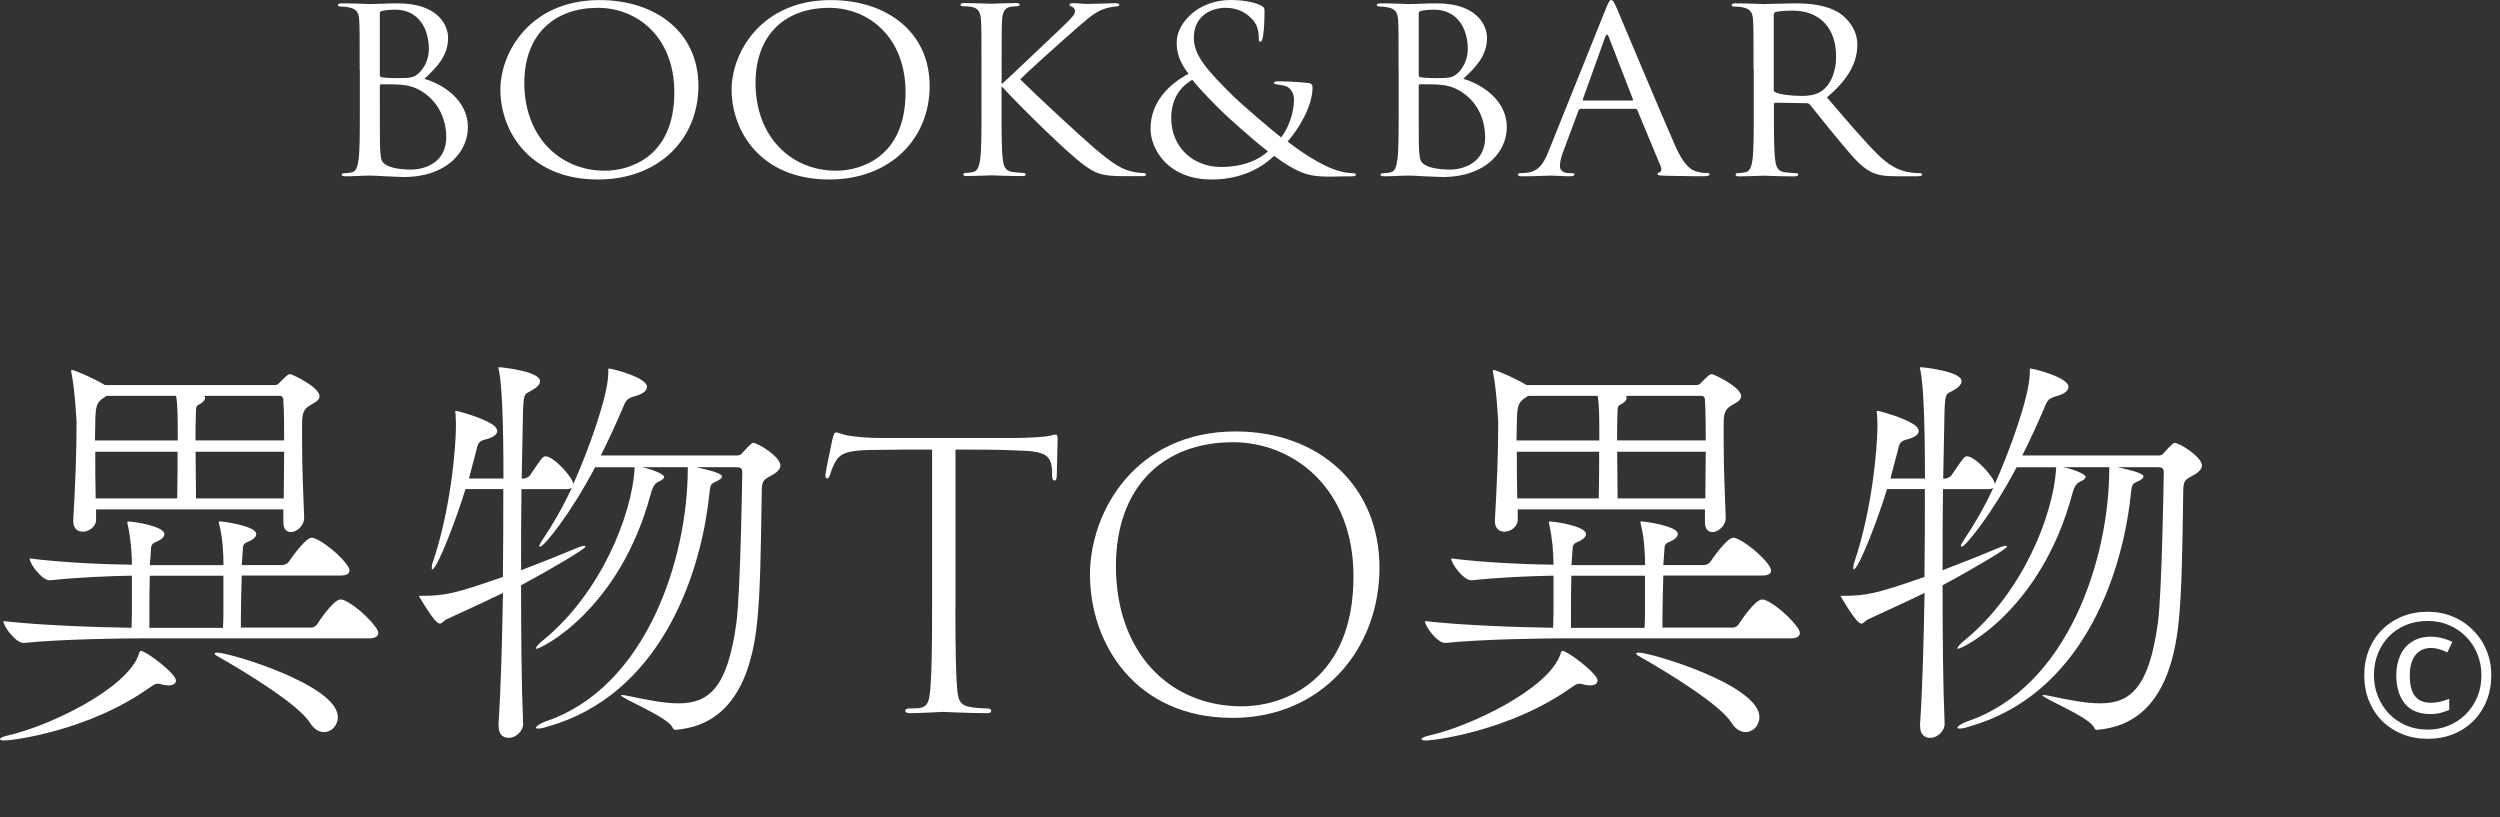
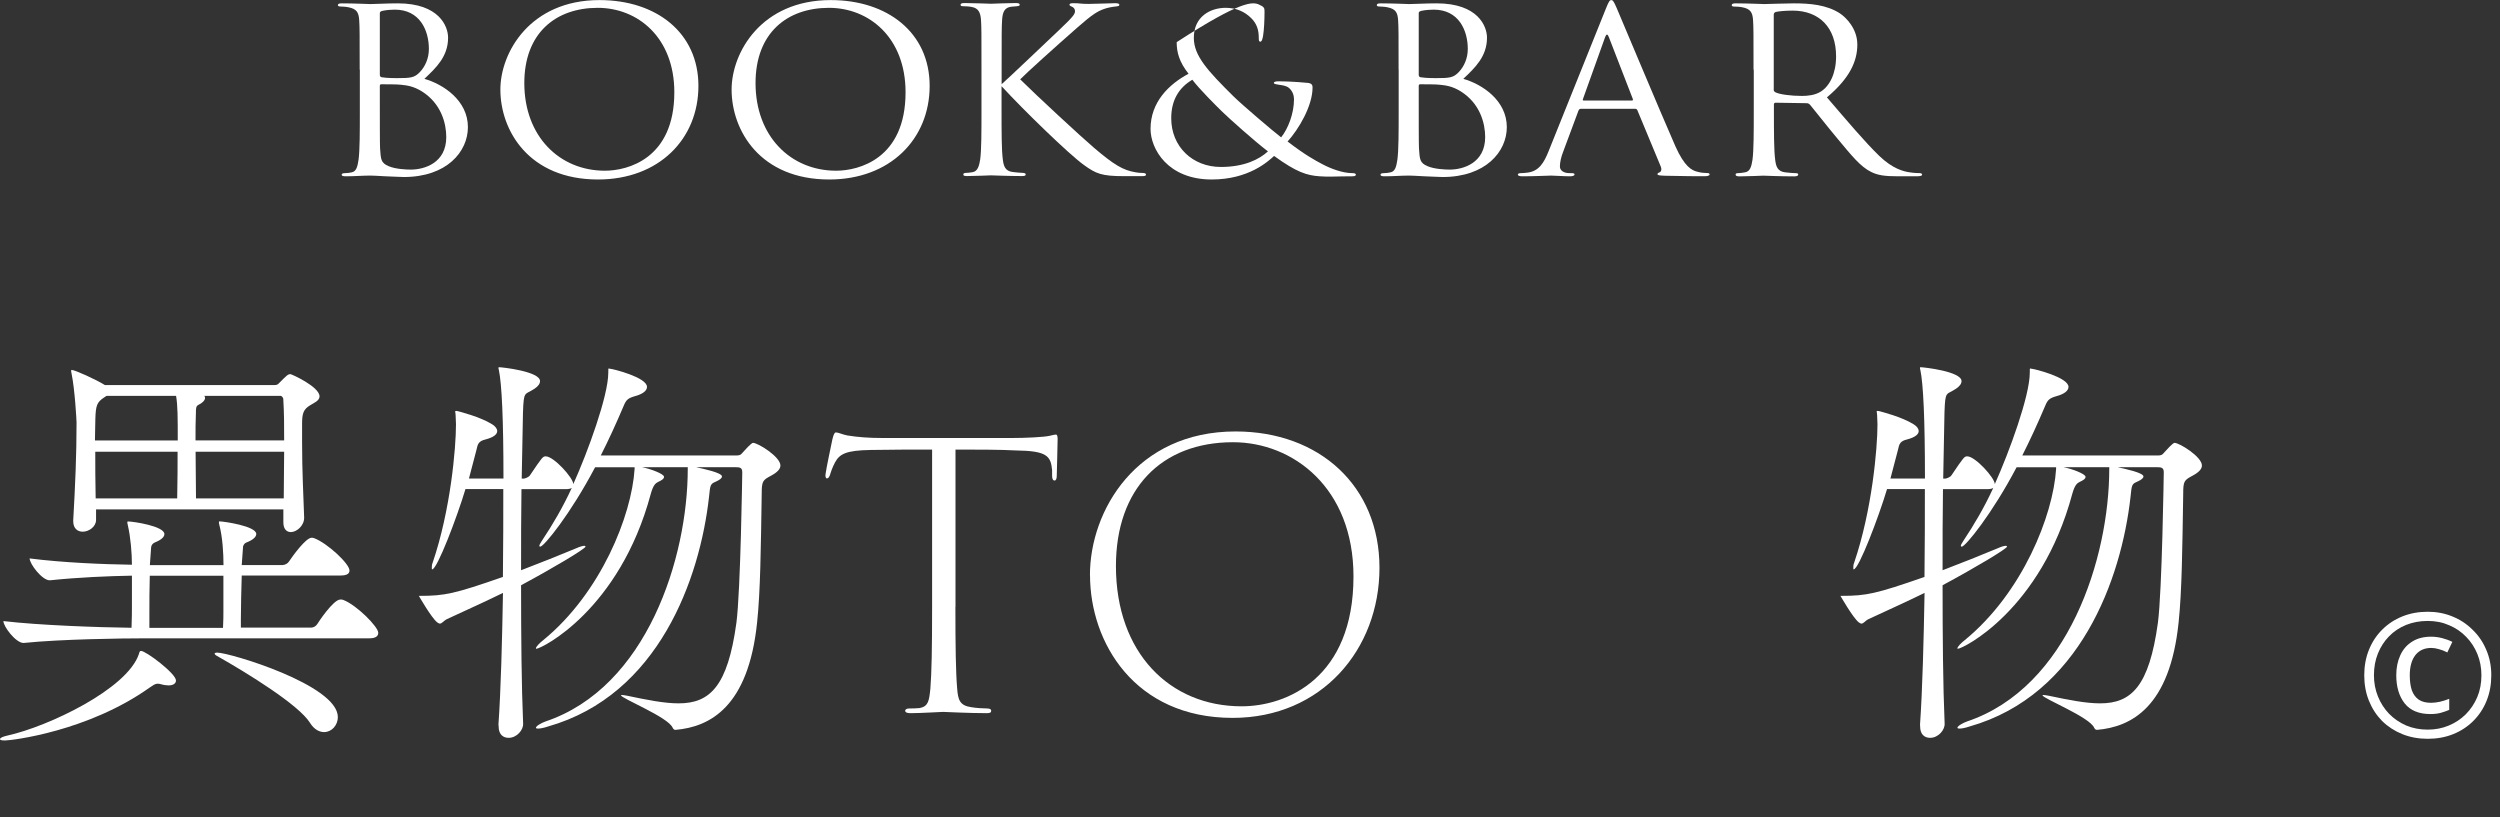
<svg xmlns="http://www.w3.org/2000/svg" width="260" height="85" viewBox="0 0 260 85" fill="none">
  <rect x="0" y="0" width="260" height="85" fill="#333333" stroke="none" />
  <path d="M252.758 74.261C251.57 74.261 250.682 73.895 250.094 73.163C249.506 72.419 249.212 71.442 249.212 70.23C249.212 69.45 249.35 68.76 249.626 68.159C249.902 67.547 250.31 67.073 250.85 66.737C251.39 66.389 252.05 66.216 252.83 66.216C253.202 66.216 253.58 66.263 253.964 66.359C254.348 66.456 254.708 66.588 255.044 66.755L254.522 67.853C254.222 67.698 253.928 67.584 253.64 67.511C253.364 67.427 253.1 67.385 252.848 67.385C252.14 67.385 251.588 67.638 251.192 68.141C250.808 68.645 250.616 69.341 250.616 70.23C250.616 70.841 250.688 71.364 250.832 71.796C250.988 72.216 251.228 72.54 251.552 72.767C251.876 72.984 252.302 73.091 252.83 73.091C253.106 73.091 253.412 73.055 253.748 72.984C254.096 72.9 254.42 72.797 254.72 72.677V73.829C254.432 73.95 254.138 74.052 253.838 74.135C253.538 74.219 253.178 74.261 252.758 74.261ZM252.488 76.835C251.528 76.835 250.646 76.674 249.842 76.35C249.038 76.025 248.336 75.57 247.736 74.981C247.148 74.382 246.692 73.68 246.368 72.876C246.044 72.072 245.882 71.189 245.882 70.23C245.882 69.269 246.044 68.388 246.368 67.584C246.692 66.779 247.148 66.084 247.736 65.496C248.336 64.895 249.038 64.433 249.842 64.109C250.646 63.785 251.528 63.623 252.488 63.623C253.4 63.623 254.252 63.785 255.044 64.109C255.848 64.433 256.55 64.895 257.15 65.496C257.762 66.084 258.236 66.779 258.572 67.584C258.92 68.388 259.094 69.269 259.094 70.23C259.094 71.189 258.932 72.072 258.608 72.876C258.284 73.68 257.822 74.382 257.222 74.981C256.634 75.57 255.938 76.025 255.134 76.35C254.33 76.674 253.448 76.835 252.488 76.835ZM252.488 75.882C253.256 75.882 253.976 75.743 254.648 75.468C255.32 75.192 255.914 74.802 256.43 74.297C256.946 73.781 257.348 73.181 257.636 72.498C257.924 71.814 258.068 71.058 258.068 70.23C258.068 69.45 257.93 68.718 257.654 68.034C257.378 67.35 256.988 66.749 256.484 66.234C255.992 65.718 255.404 65.316 254.72 65.028C254.048 64.728 253.304 64.578 252.488 64.578C251.672 64.578 250.922 64.716 250.238 64.992C249.554 65.267 248.96 65.663 248.456 66.18C247.964 66.683 247.58 67.278 247.304 67.962C247.028 68.645 246.89 69.401 246.89 70.23C246.89 71.01 247.028 71.742 247.304 72.425C247.58 73.109 247.964 73.71 248.456 74.225C248.96 74.742 249.554 75.15 250.238 75.45C250.922 75.737 251.672 75.882 252.488 75.882Z" fill="white" />
  <path d="M37.407 7.246C37.407 3.536 37.407 2.863 37.358 2.108C37.308 1.295 37.095 0.921 36.232 0.755C36.027 0.705 35.575 0.681 35.476 0.681C35.238 0.681 35.139 0.631 35.139 0.539C35.139 0.398 35.271 0.349 35.559 0.349C36.733 0.349 38.385 0.423 38.516 0.423C39.141 0.423 40.168 0.349 41.367 0.349C45.664 0.349 46.601 2.731 46.601 3.918C46.601 5.868 45.368 7.038 44.136 8.2C46.075 8.748 48.663 10.433 48.663 13.222C48.663 15.77 46.469 18.41 41.992 18.41C41.704 18.41 40.866 18.36 40.11 18.335C39.346 18.285 38.615 18.26 38.516 18.26C37.678 18.26 36.865 18.335 35.953 18.335C35.665 18.335 35.534 18.285 35.534 18.169C35.534 18.094 35.583 18.003 35.928 18.003C36.134 18.003 36.322 17.978 36.561 17.928C37.078 17.837 37.185 17.289 37.292 16.592C37.423 15.596 37.423 13.712 37.423 11.429V7.238L37.407 7.246ZM39.502 7.769C39.502 7.935 39.551 7.985 39.683 8.034C39.839 8.059 40.307 8.126 41.277 8.126C42.739 8.126 43.109 8.076 43.659 7.503C44.21 6.931 44.604 6.076 44.604 5.096C44.604 3.121 43.635 1.004 41.071 1.004C40.784 1.004 40.233 1.029 39.814 1.12C39.576 1.17 39.502 1.237 39.502 1.378V7.752V7.769ZM39.502 10.292C39.502 12.126 39.502 15.073 39.527 15.43C39.609 16.592 39.609 16.932 40.414 17.281C41.121 17.588 42.246 17.638 42.723 17.638C44.136 17.638 46.412 16.949 46.412 14.26C46.412 12.832 45.886 10.765 43.873 9.504C42.986 8.956 42.328 8.881 41.704 8.815C41.367 8.765 40.053 8.765 39.658 8.765C39.551 8.765 39.502 8.815 39.502 8.931V10.284V10.292Z" fill="white" />
  <path d="M52.039 9.313C52.039 5.462 55.128 0.008 62.35 0.008C68.241 0.008 72.636 3.387 72.636 8.931C72.636 14.476 68.504 18.667 62.194 18.667C55.022 18.667 52.039 13.596 52.039 9.313ZM70.13 9.595C70.13 3.885 66.31 0.814 62.169 0.814C57.798 0.814 54.529 3.436 54.529 8.641C54.529 14.185 58.193 17.754 62.909 17.754C65.267 17.754 70.13 16.517 70.13 9.595Z" fill="white" />
  <path d="M76.087 9.313C76.087 5.462 79.176 0.008 86.398 0.008C92.289 0.008 96.684 3.387 96.684 8.931C96.684 14.476 92.552 18.667 86.242 18.667C79.069 18.667 76.087 13.596 76.087 9.313ZM94.178 9.595C94.178 3.885 90.358 0.814 86.217 0.814C81.846 0.814 78.576 3.436 78.576 8.641C78.576 14.185 82.241 17.754 86.957 17.754C89.315 17.754 94.178 16.517 94.178 9.595Z" fill="white" />
  <path d="M104.161 8.765C104.974 8.051 108.531 4.648 110.125 3.146C111.694 1.668 111.801 1.436 111.801 1.146C111.801 0.955 111.67 0.764 111.464 0.689C111.284 0.614 111.226 0.573 111.226 0.473C111.226 0.374 111.382 0.332 111.62 0.332C112.376 0.332 112.302 0.407 113.19 0.407C114.003 0.407 115.548 0.332 115.967 0.332C116.328 0.332 116.41 0.407 116.41 0.498C116.41 0.589 116.361 0.639 116.123 0.664C115.63 0.714 115.153 0.805 114.784 0.946C114.135 1.187 113.633 1.469 112.064 2.847C109.755 4.872 106.773 7.562 106.099 8.251C107.751 9.894 112.508 14.293 113.74 15.339C115.885 17.173 116.805 17.696 118.062 17.912C118.3 17.962 118.563 17.987 118.826 17.987C119.031 17.987 119.187 18.036 119.187 18.153C119.187 18.269 119.08 18.319 118.793 18.319H116.854C114.578 18.319 113.978 18.061 112.746 17.173C111.177 16.053 106.461 11.463 104.161 8.964V11.413C104.161 13.695 104.161 15.579 104.292 16.576C104.374 17.265 104.53 17.787 105.311 17.887C105.672 17.937 106.198 17.978 106.362 17.978C106.601 17.978 106.675 18.07 106.675 18.144C106.675 18.261 106.568 18.31 106.28 18.31C104.842 18.31 103.191 18.236 103.06 18.236C102.928 18.236 101.384 18.31 100.603 18.31C100.315 18.31 100.184 18.285 100.184 18.144C100.184 18.07 100.233 17.978 100.472 17.978C100.628 17.978 100.915 17.953 101.154 17.904C101.679 17.812 101.835 17.265 101.942 16.567C102.074 15.571 102.074 13.687 102.074 11.405V7.213C102.074 3.503 102.074 2.83 102.024 2.075C101.975 1.262 101.712 0.863 101.129 0.739C100.841 0.664 100.373 0.648 100.184 0.648C99.979 0.648 99.897 0.598 99.897 0.506C99.897 0.365 100.028 0.316 100.315 0.316C101.178 0.316 102.936 0.39 103.068 0.39C103.199 0.39 104.851 0.316 105.631 0.316C105.919 0.316 106.05 0.365 106.05 0.482C106.05 0.573 106.001 0.623 105.763 0.648C105.475 0.672 105.45 0.672 105.187 0.697C104.481 0.772 104.267 1.245 104.218 2.075C104.169 2.839 104.169 3.503 104.169 7.213V8.732L104.161 8.765Z" fill="white" />
-   <path d="M119.656 13.405C119.656 10.616 121.562 8.765 123.608 7.669C122.638 6.433 122.375 5.453 122.375 4.382C122.375 2.498 124.495 0 128.003 0C129.129 0 130.279 0.191 130.936 0.473C131.487 0.714 131.511 0.855 131.511 1.187C131.511 2.067 131.462 3.137 131.355 3.76C131.273 4.192 131.199 4.333 131.068 4.333C130.936 4.333 130.911 4.241 130.911 3.884C130.911 3.171 130.731 2.457 130.098 1.859C129.474 1.245 128.603 0.813 127.477 0.813C125.908 0.813 124.158 1.693 124.158 3.934C124.158 5.794 125.571 7.337 128.291 10.027C129.186 10.906 132.399 13.646 133.237 14.285C133.968 13.38 134.576 11.786 134.576 10.334C134.576 9.977 134.469 9.529 134.083 9.172C133.795 8.906 133.352 8.865 133.006 8.815C132.719 8.765 132.481 8.74 132.481 8.624C132.481 8.508 132.686 8.458 132.9 8.458C133.532 8.458 134.576 8.483 136.038 8.624C136.433 8.674 136.506 8.865 136.506 9.097C136.506 11.023 135.069 13.43 133.91 14.716C135.636 16.052 136.786 16.692 137.525 17.073C138.363 17.53 139.645 18.003 140.59 18.003C140.828 18.003 141.009 18.028 141.009 18.169C141.009 18.285 140.877 18.335 140.647 18.335C139.127 18.335 138.084 18.41 137.246 18.335C135.907 18.244 134.839 17.912 132.505 16.218C131.906 16.766 129.884 18.667 126.015 18.667C121.439 18.667 119.656 15.48 119.656 13.405ZM131.856 15.737C130.394 14.617 127.822 12.309 127.14 11.645C126.458 10.981 124.733 9.263 124.002 8.292C122.638 9.097 121.808 10.383 121.808 12.293C121.808 15.264 124.035 17.364 126.968 17.364C129.4 17.364 130.969 16.575 131.864 15.745L131.856 15.737Z" fill="white" />
+   <path d="M119.656 13.405C119.656 10.616 121.562 8.765 123.608 7.669C122.638 6.433 122.375 5.453 122.375 4.382C129.129 0 130.279 0.191 130.936 0.473C131.487 0.714 131.511 0.855 131.511 1.187C131.511 2.067 131.462 3.137 131.355 3.76C131.273 4.192 131.199 4.333 131.068 4.333C130.936 4.333 130.911 4.241 130.911 3.884C130.911 3.171 130.731 2.457 130.098 1.859C129.474 1.245 128.603 0.813 127.477 0.813C125.908 0.813 124.158 1.693 124.158 3.934C124.158 5.794 125.571 7.337 128.291 10.027C129.186 10.906 132.399 13.646 133.237 14.285C133.968 13.38 134.576 11.786 134.576 10.334C134.576 9.977 134.469 9.529 134.083 9.172C133.795 8.906 133.352 8.865 133.006 8.815C132.719 8.765 132.481 8.74 132.481 8.624C132.481 8.508 132.686 8.458 132.9 8.458C133.532 8.458 134.576 8.483 136.038 8.624C136.433 8.674 136.506 8.865 136.506 9.097C136.506 11.023 135.069 13.43 133.91 14.716C135.636 16.052 136.786 16.692 137.525 17.073C138.363 17.53 139.645 18.003 140.59 18.003C140.828 18.003 141.009 18.028 141.009 18.169C141.009 18.285 140.877 18.335 140.647 18.335C139.127 18.335 138.084 18.41 137.246 18.335C135.907 18.244 134.839 17.912 132.505 16.218C131.906 16.766 129.884 18.667 126.015 18.667C121.439 18.667 119.656 15.48 119.656 13.405ZM131.856 15.737C130.394 14.617 127.822 12.309 127.14 11.645C126.458 10.981 124.733 9.263 124.002 8.292C122.638 9.097 121.808 10.383 121.808 12.293C121.808 15.264 124.035 17.364 126.968 17.364C129.4 17.364 130.969 16.575 131.864 15.745L131.856 15.737Z" fill="white" />
  <path d="M145.453 7.246C145.453 3.536 145.453 2.863 145.404 2.108C145.355 1.295 145.141 0.921 144.278 0.755C144.073 0.705 143.621 0.681 143.523 0.681C143.284 0.681 143.186 0.631 143.186 0.539C143.186 0.398 143.317 0.349 143.605 0.349C144.78 0.349 146.431 0.423 146.562 0.423C147.187 0.423 148.214 0.349 149.413 0.349C153.71 0.349 154.647 2.731 154.647 3.918C154.647 5.868 153.414 7.038 152.182 8.2C154.121 8.748 156.709 10.433 156.709 13.222C156.709 15.77 154.507 18.41 150.03 18.41C149.742 18.41 148.904 18.36 148.148 18.335C147.384 18.285 146.653 18.26 146.554 18.26C145.716 18.26 144.903 18.335 143.991 18.335C143.703 18.335 143.572 18.285 143.572 18.169C143.572 18.094 143.621 18.003 143.966 18.003C144.172 18.003 144.361 17.978 144.599 17.928C145.116 17.837 145.223 17.289 145.33 16.592C145.462 15.596 145.462 13.712 145.462 11.429V7.238L145.453 7.246ZM147.548 7.769C147.548 7.935 147.598 7.985 147.729 8.034C147.885 8.059 148.353 8.126 149.323 8.126C150.785 8.126 151.155 8.076 151.706 7.503C152.256 6.931 152.65 6.076 152.65 5.096C152.65 3.121 151.681 1.004 149.118 1.004C148.83 1.004 148.28 1.029 147.861 1.12C147.622 1.17 147.548 1.237 147.548 1.378V7.752V7.769ZM147.548 10.292C147.548 12.126 147.548 15.073 147.573 15.43C147.655 16.592 147.655 16.932 148.46 17.281C149.167 17.588 150.292 17.638 150.769 17.638C152.182 17.638 154.458 16.949 154.458 14.26C154.458 12.832 153.932 10.765 151.919 9.504C151.032 8.956 150.375 8.881 149.75 8.815C149.413 8.765 148.099 8.765 147.704 8.765C147.598 8.765 147.548 8.815 147.548 8.931V10.284V10.292Z" fill="white" />
  <path d="M164.424 11.313C164.292 11.313 164.21 11.388 164.161 11.504L162.592 15.721C162.353 16.318 162.23 16.883 162.23 17.314C162.23 17.787 162.723 18.003 163.175 18.003H163.413C163.676 18.003 163.75 18.053 163.75 18.144C163.75 18.285 163.512 18.335 163.282 18.335C162.657 18.335 161.606 18.261 161.318 18.261C161.031 18.261 159.593 18.335 158.361 18.335C158.024 18.335 157.859 18.285 157.859 18.144C157.859 18.053 157.991 18.003 158.229 18.003C158.41 18.003 158.648 17.978 158.853 17.953C160.061 17.812 160.579 16.907 161.055 15.721L166.995 0.938C167.308 0.15 167.414 0.008 167.57 0.008C167.727 0.008 167.833 0.125 168.146 0.863C168.54 1.768 172.648 11.595 174.242 15.214C175.187 17.331 175.942 17.713 176.493 17.854C176.887 17.97 177.306 17.995 177.512 17.995C177.668 17.995 177.799 18.02 177.799 18.136C177.799 18.277 177.561 18.327 177.273 18.327C176.879 18.327 174.973 18.327 173.165 18.277C172.673 18.252 172.377 18.252 172.377 18.111C172.377 18.02 172.459 17.97 172.558 17.945C172.714 17.895 172.87 17.688 172.714 17.306L170.282 11.454C170.232 11.363 170.175 11.313 170.043 11.313H164.416H164.424ZM169.707 10.458C169.838 10.458 169.838 10.384 169.813 10.292L167.324 3.868C167.193 3.511 167.061 3.511 166.93 3.868L164.629 10.292C164.58 10.409 164.629 10.458 164.711 10.458H169.707Z" fill="white" />
  <path d="M182.367 7.246C182.367 3.536 182.367 2.863 182.318 2.108C182.268 1.295 182.055 0.921 181.192 0.755C180.987 0.705 180.535 0.681 180.305 0.681C180.198 0.681 180.099 0.631 180.099 0.539C180.099 0.398 180.231 0.349 180.518 0.349C181.693 0.349 183.345 0.423 183.476 0.423C183.764 0.423 185.752 0.349 186.565 0.349C188.217 0.349 189.967 0.49 191.355 1.394C192.004 1.826 193.163 2.988 193.163 4.631C193.163 6.391 192.349 8.151 190 10.126C192.144 12.624 193.927 14.741 195.447 16.218C196.86 17.571 197.985 17.837 198.643 17.928C199.144 18.003 199.505 18.003 199.661 18.003C199.793 18.003 199.9 18.078 199.9 18.144C199.9 18.285 199.744 18.335 199.267 18.335H197.41C195.948 18.335 195.291 18.219 194.609 17.887C193.483 17.339 192.563 16.177 191.076 14.392C189.975 13.081 188.743 11.487 188.225 10.873C188.118 10.782 188.044 10.732 187.888 10.732L184.667 10.682C184.536 10.682 184.487 10.757 184.487 10.873V11.446C184.487 13.728 184.487 15.613 184.618 16.608C184.7 17.297 184.856 17.82 185.637 17.92C185.998 17.97 186.582 18.011 186.812 18.011C186.968 18.011 187.017 18.086 187.017 18.152C187.017 18.268 186.886 18.343 186.598 18.343C185.16 18.343 183.509 18.268 183.378 18.268C183.353 18.268 181.702 18.343 180.921 18.343C180.634 18.343 180.502 18.293 180.502 18.152C180.502 18.078 180.551 18.011 180.716 18.011C180.954 18.011 181.266 17.961 181.496 17.92C182.022 17.829 182.153 17.297 182.26 16.608C182.392 15.613 182.392 13.728 182.392 11.446V7.254L182.367 7.246ZM184.462 9.313C184.462 9.429 184.511 9.528 184.643 9.595C185.037 9.811 186.237 9.977 187.395 9.977C188.02 9.977 188.759 9.902 189.359 9.528C190.271 8.956 190.953 7.669 190.953 5.86C190.953 2.888 189.227 1.104 186.426 1.104C185.637 1.104 184.93 1.179 184.676 1.245C184.544 1.295 184.47 1.386 184.47 1.527V9.304L184.462 9.313Z" fill="white" />
  <path d="M18.305 70.759C18.305 71.066 18.042 71.282 17.524 71.282C17.311 71.282 17.007 71.24 16.703 71.149C16.571 71.108 16.481 71.108 16.399 71.108C16.095 71.108 15.922 71.282 15.577 71.498C9.128 76.088 1.167 77.009 0.518 77.009C0.173 77.009 0 76.967 0 76.876C0 76.743 0.263 76.611 0.822 76.486C4.971 75.565 13.236 71.68 14.452 68.003C14.493 67.829 14.534 67.696 14.665 67.696C15.183 67.696 18.297 70.053 18.297 70.759H18.305ZM39.337 65.82C39.337 66.086 39.165 66.385 38.425 66.385H15.15C12.726 66.385 6.367 66.468 2.473 66.866H2.432C1.651 66.866 0.353 65.165 0.353 64.592C4.075 65.032 10.262 65.248 13.679 65.289C13.72 64.152 13.72 63.671 13.72 63.056V59.869C11.297 59.911 8.142 60.043 5.201 60.35H5.16C4.379 60.35 3.081 58.649 3.081 58.076C6.499 58.516 10.779 58.691 13.72 58.732C13.72 57.553 13.589 55.893 13.285 54.582C13.244 54.449 13.244 54.366 13.244 54.275C13.244 54.247 13.274 54.233 13.334 54.233C13.852 54.233 17.097 54.715 17.097 55.545C17.097 55.852 16.752 56.159 16.103 56.416C15.889 56.499 15.717 56.723 15.717 56.939L15.585 58.773H23.243C23.243 57.553 23.152 55.885 22.807 54.574C22.766 54.441 22.766 54.358 22.766 54.267C22.766 54.239 22.794 54.225 22.848 54.225C23.243 54.225 26.652 54.706 26.652 55.536C26.652 55.843 26.307 56.151 25.658 56.408C25.485 56.45 25.272 56.665 25.272 56.931L25.14 58.765H29.38C29.643 58.765 29.947 58.591 30.07 58.375C30.415 57.852 31.803 55.926 32.403 55.926C32.494 55.926 32.576 55.926 32.666 55.968C34.055 56.491 36.347 58.632 36.347 59.33C36.347 59.595 36.174 59.852 35.435 59.852H25.14C25.099 61.38 25.05 63.04 25.05 64.401V65.272H32.362C32.625 65.272 32.88 65.098 33.011 64.882C33.052 64.799 34.654 62.351 35.394 62.351C35.525 62.351 35.616 62.351 35.698 62.392C37.086 62.915 39.337 65.189 39.337 65.804V65.82ZM33.233 41.21C33.233 41.692 32.625 41.908 32.28 42.132C31.541 42.572 31.417 43.003 31.417 44.099V45.983C31.417 49.087 31.549 51.27 31.631 53.81V53.852C31.631 54.681 30.851 55.337 30.251 55.337C29.815 55.337 29.47 55.03 29.47 54.333V52.98H9.99V54.076C9.99 54.773 9.251 55.296 8.61 55.296C8.093 55.296 7.616 54.989 7.616 54.2V54.117C7.83 50.316 7.961 47.344 7.961 43.933C7.961 43.758 7.789 40.522 7.444 38.861C7.402 38.729 7.402 38.596 7.402 38.554C7.402 38.499 7.416 38.471 7.444 38.471C7.789 38.471 9.999 39.476 10.911 40.048H28.476C28.78 40.048 28.862 40.007 28.994 39.874C29.815 39.044 29.947 38.911 30.201 38.911C30.333 38.911 33.233 40.223 33.233 41.227V41.21ZM18.305 41.169H11.083L10.82 41.343C10.081 41.825 9.958 42.173 9.917 43.576C9.917 44.232 9.875 44.979 9.875 45.809H18.486C18.486 43.451 18.486 42.181 18.313 41.177L18.305 41.169ZM9.908 46.979C9.908 48.423 9.908 50.042 9.949 51.835H18.428C18.469 49.826 18.469 48.423 18.469 46.979H9.9H9.908ZM15.577 59.877C15.536 61.189 15.536 62.592 15.536 63.853V65.297H23.193C23.234 64.509 23.234 64.028 23.234 63.596V59.877H15.577ZM29.47 41.517C29.47 41.385 29.298 41.169 29.207 41.169H21.246C21.287 41.21 21.328 41.302 21.328 41.385C21.328 41.65 20.983 41.949 20.679 42.082C20.375 42.215 20.375 42.472 20.375 42.912C20.334 43.783 20.334 44.746 20.334 45.8H29.552C29.552 44.315 29.552 42.962 29.462 41.517H29.47ZM20.342 46.979C20.342 48.506 20.384 50.125 20.384 51.835H29.511C29.511 50.042 29.552 48.465 29.552 46.979H20.334H20.342ZM35.139 74.56C35.139 75.432 34.49 76.137 33.71 76.137C33.233 76.137 32.674 75.88 32.239 75.175C31.072 73.299 25.748 70.02 22.585 68.227C22.413 68.136 22.322 68.053 22.322 67.962C22.322 67.92 22.413 67.871 22.585 67.871C23.883 67.871 35.131 71.24 35.131 74.56H35.139Z" fill="white" />
  <path d="M51.834 75.432C52.097 71.672 52.22 66.6 52.31 61.662C50.536 62.533 48.589 63.413 46.51 64.376C46.124 64.55 45.992 64.857 45.729 64.857C45.688 64.857 45.598 64.816 45.467 64.725C44.858 64.243 43.56 61.969 43.56 61.969H43.692C46.247 61.969 47.282 61.753 52.302 60.002C52.343 56.765 52.343 53.578 52.343 50.863H48.408C47.545 53.752 45.467 59.213 44.949 59.213C44.908 59.213 44.908 59.172 44.908 59.039C44.908 58.906 44.908 58.732 44.998 58.516C46.863 53.054 47.422 46.58 47.422 44.132C47.422 43.742 47.381 43.435 47.381 43.128C47.381 42.995 47.34 42.862 47.34 42.821C47.34 42.737 47.381 42.737 47.422 42.737C47.463 42.737 47.553 42.737 47.685 42.779C47.816 42.821 49.936 43.343 51.193 44.132C51.538 44.348 51.711 44.613 51.711 44.829C51.711 45.178 51.324 45.485 50.503 45.701C49.763 45.875 49.681 46.182 49.55 46.796L48.769 49.768H52.36C52.36 43.601 52.187 39.932 51.883 38.488C51.842 38.355 51.842 38.313 51.842 38.272C51.842 38.217 51.856 38.189 51.883 38.189C52.228 38.189 56.163 38.629 56.163 39.633C56.163 39.891 55.991 40.156 55.597 40.422C54.561 41.119 54.471 40.554 54.389 42.912L54.257 49.776H54.471C54.561 49.776 54.989 49.643 55.12 49.427C56.418 47.502 56.459 47.46 56.763 47.46C57.585 47.46 59.622 49.693 59.622 50.349C61.134 46.987 63.262 41.169 63.262 38.762C63.262 38.372 63.262 38.322 63.303 38.322C63.344 38.322 63.434 38.363 63.525 38.363C63.697 38.363 67.288 39.235 67.288 40.239C67.288 40.629 66.852 40.986 66.031 41.202C65.291 41.418 65.119 41.592 64.864 42.206C64.084 44.041 63.303 45.75 62.481 47.369H76.588C77.065 47.369 77.106 47.195 77.278 47.02C78.141 46.057 78.272 46.057 78.313 46.057C78.831 46.057 81.164 47.502 81.164 48.415C81.164 48.763 80.86 49.112 80.211 49.461C79.308 49.942 79.217 50.033 79.217 51.386C79.127 57.022 79.086 61.438 78.741 64.716C77.837 73.548 73.811 75.598 70.262 75.905C70.13 75.905 70.048 75.863 69.958 75.689C69.522 74.593 64.593 72.626 64.593 72.319C64.593 72.278 64.634 72.278 64.683 72.278C64.815 72.278 64.987 72.319 65.25 72.361C67.329 72.801 69.103 73.149 70.574 73.149C73.819 73.149 75.684 71.398 76.588 64.758C77.023 61.438 77.196 49.112 77.196 49.112C77.196 48.631 76.933 48.589 76.506 48.589H72.398C73.178 48.763 75.085 49.162 75.085 49.552C75.085 49.726 74.863 49.901 74.477 50.075C73.869 50.34 73.869 50.382 73.737 51.693C72.784 60.176 68.504 72.286 56.993 75.556C56.476 75.731 56.131 75.772 55.958 75.772C55.786 75.772 55.736 75.731 55.736 75.689C55.736 75.515 56.254 75.208 56.73 75.033C67.288 71.489 71.527 57.985 71.527 48.763V48.589H66.77C67.674 48.763 69.062 49.286 69.062 49.593C69.062 49.809 68.758 49.983 68.454 50.116C68.192 50.249 67.937 50.423 67.674 51.386C64.429 63.455 56.295 67.472 55.777 67.472C55.736 67.472 55.736 67.43 55.736 67.43C55.736 67.256 56.131 66.858 56.517 66.559C62.49 61.662 65.694 53.619 65.998 48.772V48.597H61.89C59.335 53.453 56.566 56.856 56.18 56.856C56.139 56.856 56.09 56.815 56.09 56.773C56.09 56.682 56.18 56.507 56.352 56.25C57.519 54.499 58.562 52.706 59.466 50.739C59.335 50.83 59.121 50.872 58.817 50.872H54.233C54.192 53.536 54.192 56.383 54.192 59.305C56.27 58.516 58.218 57.727 59.902 57.03C60.288 56.856 60.592 56.765 60.764 56.765C60.846 56.765 60.896 56.806 60.896 56.848C60.896 57.063 57.519 59.081 54.192 60.865C54.192 66.069 54.233 71.273 54.405 75.249C54.446 75.905 53.756 76.735 52.894 76.735C52.327 76.735 51.858 76.386 51.858 75.556V75.424L51.834 75.432Z" fill="white" />
  <path d="M99.362 63.123C99.362 67.19 99.403 69.97 99.543 71.581C99.633 72.784 99.806 73.373 101.006 73.548C101.54 73.639 102.287 73.68 102.64 73.68C102.953 73.68 103.084 73.772 103.084 73.905C103.084 74.087 102.994 74.17 102.64 74.17C100.784 74.17 98.261 74.037 98.081 74.037C97.818 74.037 95.78 74.17 94.671 74.17C94.318 74.17 94.137 74.079 94.137 73.905C94.137 73.813 94.269 73.68 94.54 73.68C94.893 73.68 95.287 73.68 95.649 73.639C96.536 73.456 96.626 72.925 96.758 71.622C96.889 70.012 96.939 67.464 96.939 63.123V46.755C95.213 46.755 92.732 46.755 90.563 46.796C87.992 46.838 87.326 47.203 86.841 48.091C86.537 48.672 86.398 49.12 86.307 49.436C86.176 49.701 86.127 49.751 85.995 49.751C85.864 49.751 85.814 49.527 85.864 49.261C85.954 48.589 86.398 46.531 86.57 45.684C86.702 45.103 86.833 44.97 86.924 44.97C87.186 44.97 87.63 45.194 88.115 45.286C89.224 45.468 90.415 45.551 91.746 45.551H105.294C106.666 45.551 108.572 45.46 109.147 45.327C109.55 45.236 109.681 45.194 109.813 45.194C109.944 45.194 109.994 45.377 109.994 45.642C109.994 46.539 109.903 48.954 109.903 49.486C109.903 49.801 109.813 49.975 109.681 49.975C109.501 49.975 109.419 49.793 109.419 49.486V48.904C109.287 47.386 108.843 46.896 105.656 46.846C104.062 46.755 101.408 46.755 99.371 46.755V63.123H99.362Z" fill="white" />
  <path d="M113.354 59.811C113.354 53.104 118.177 44.871 128.496 44.871C137.221 44.871 143.465 50.548 143.465 59.047C143.465 67.547 137.443 74.66 128.192 74.66C118.012 74.66 113.362 66.833 113.362 59.811H113.354ZM140.762 59.944C140.762 50.73 134.477 45.991 128.233 45.991C120.798 45.991 116.057 50.822 116.057 58.873C116.057 67.912 121.677 73.456 129.12 73.456C133.853 73.456 140.762 70.501 140.762 59.952V59.944Z" fill="white" />
-   <path d="M166.149 70.759C166.149 71.066 165.886 71.282 165.369 71.282C165.155 71.282 164.851 71.24 164.547 71.149C164.416 71.108 164.325 71.108 164.243 71.108C163.939 71.108 163.766 71.282 163.421 71.498C156.972 76.088 149.011 77.009 148.362 77.009C148.017 77.009 147.844 76.967 147.844 76.876C147.844 76.743 148.107 76.611 148.666 76.486C152.815 75.565 161.08 71.68 162.296 68.003C162.337 67.829 162.378 67.696 162.509 67.696C163.027 67.696 166.141 70.053 166.141 70.759H166.149ZM187.182 65.82C187.182 66.086 187.009 66.385 186.27 66.385H162.994C160.571 66.385 154.211 66.468 150.317 66.866H150.276C149.496 66.866 148.197 65.165 148.197 64.592C151.919 65.032 158.106 65.248 161.524 65.289C161.565 64.152 161.565 63.671 161.565 63.056V59.869C159.141 59.911 155.986 60.043 153.045 60.35H153.004C152.223 60.35 150.925 58.649 150.925 58.076C154.343 58.516 158.623 58.691 161.565 58.732C161.565 57.553 161.433 55.893 161.129 54.582C161.088 54.449 161.088 54.366 161.088 54.275C161.088 54.247 161.118 54.233 161.178 54.233C161.696 54.233 164.941 54.715 164.941 55.545C164.941 55.852 164.596 56.159 163.947 56.416C163.734 56.499 163.561 56.723 163.561 56.939L163.43 58.773H171.087C171.087 57.553 170.996 55.885 170.651 54.574C170.61 54.441 170.61 54.358 170.61 54.267C170.61 54.239 170.638 54.225 170.692 54.225C171.087 54.225 174.496 54.706 174.496 55.536C174.496 55.843 174.151 56.151 173.502 56.408C173.33 56.45 173.116 56.665 173.116 56.931L172.985 58.765H177.224C177.487 58.765 177.791 58.591 177.914 58.375C178.259 57.852 179.648 55.926 180.247 55.926C180.338 55.926 180.42 55.926 180.51 55.968C181.899 56.491 184.191 58.632 184.191 59.33C184.191 59.595 184.019 59.852 183.279 59.852H172.985C172.944 61.38 172.894 63.04 172.894 64.401V65.272H180.206C180.469 65.272 180.724 65.098 180.855 64.882C180.896 64.799 182.499 62.351 183.238 62.351C183.369 62.351 183.452 62.351 183.542 62.392C184.93 62.915 187.182 65.189 187.182 65.804V65.82ZM181.077 41.21C181.077 41.692 180.469 41.908 180.124 42.132C179.385 42.572 179.262 43.003 179.262 44.099V45.983C179.262 49.087 179.393 51.27 179.475 53.81V53.852C179.475 54.681 178.695 55.337 178.095 55.337C177.659 55.337 177.314 55.03 177.314 54.333V52.98H157.843V54.076C157.843 54.773 157.103 55.296 156.463 55.296C155.945 55.296 155.468 54.989 155.468 54.2V54.117C155.682 50.316 155.814 47.344 155.814 43.933C155.814 43.758 155.641 40.522 155.296 38.861C155.255 38.729 155.255 38.596 155.255 38.554C155.255 38.499 155.269 38.471 155.296 38.471C155.641 38.471 157.851 39.476 158.763 40.048H176.328C176.632 40.048 176.715 40.007 176.846 39.874C177.668 39.044 177.799 38.911 178.054 38.911C178.185 38.911 181.085 40.223 181.085 41.227L181.077 41.21ZM166.149 41.169H158.927L158.664 41.343C157.925 41.825 157.802 42.173 157.761 43.576C157.761 44.232 157.72 44.979 157.72 45.809H166.33C166.33 43.451 166.33 42.181 166.157 41.177L166.149 41.169ZM157.752 46.979C157.752 48.423 157.752 50.042 157.794 51.835H166.272C166.313 49.826 166.313 48.423 166.313 46.979H157.744H157.752ZM163.421 59.877C163.38 61.189 163.38 62.592 163.38 63.853V65.297H171.037C171.079 64.509 171.079 64.028 171.079 63.596V59.877H163.421ZM177.314 41.517C177.314 41.385 177.142 41.169 177.051 41.169H169.09C169.131 41.21 169.172 41.302 169.172 41.385C169.172 41.65 168.827 41.949 168.523 42.082C168.219 42.215 168.219 42.472 168.219 42.912C168.178 43.783 168.178 44.746 168.178 45.8H177.397C177.397 44.315 177.397 42.962 177.306 41.517H177.314ZM168.187 46.979C168.187 48.506 168.228 50.125 168.228 51.835H177.355C177.355 50.042 177.397 48.465 177.397 46.979H168.178H168.187ZM182.983 74.56C182.983 75.432 182.334 76.137 181.554 76.137C181.077 76.137 180.519 75.88 180.083 75.175C178.916 73.299 173.593 70.02 170.43 68.227C170.257 68.136 170.167 68.053 170.167 67.962C170.167 67.92 170.257 67.871 170.43 67.871C171.728 67.871 182.975 71.24 182.975 74.56H182.983Z" fill="white" />
  <path d="M199.678 75.432C199.941 71.672 200.064 66.6 200.154 61.662C198.38 62.533 196.433 63.413 194.354 64.376C193.968 64.55 193.836 64.857 193.574 64.857C193.532 64.857 193.442 64.816 193.311 64.725C192.703 64.243 191.405 61.969 191.405 61.969H191.536C194.091 61.969 195.126 61.753 200.146 60.002C200.187 56.765 200.187 53.578 200.187 50.863H196.252C195.389 53.752 193.311 59.213 192.785 59.213C192.744 59.213 192.744 59.172 192.744 59.039C192.744 58.906 192.744 58.732 192.834 58.516C194.699 53.054 195.258 46.58 195.258 44.132C195.258 43.742 195.217 43.435 195.217 43.128C195.217 42.995 195.176 42.862 195.176 42.821C195.176 42.737 195.217 42.737 195.258 42.737C195.299 42.737 195.389 42.737 195.521 42.779C195.652 42.821 197.772 43.343 199.029 44.132C199.374 44.348 199.546 44.613 199.546 44.829C199.546 45.178 199.16 45.485 198.339 45.701C197.599 45.875 197.517 46.182 197.386 46.796L196.605 49.768H200.195C200.195 43.601 200.023 39.932 199.719 38.488C199.678 38.355 199.678 38.313 199.678 38.272C199.678 38.217 199.692 38.189 199.719 38.189C200.064 38.189 203.999 38.629 203.999 39.633C203.999 39.891 203.827 40.156 203.433 40.422C202.397 41.119 202.307 40.554 202.225 42.912L202.093 49.776H202.307C202.397 49.776 202.825 49.643 202.956 49.427C204.254 47.502 204.295 47.46 204.599 47.46C205.421 47.46 207.458 49.693 207.458 50.349C208.97 46.987 211.098 41.169 211.098 38.762C211.098 38.372 211.098 38.322 211.139 38.322C211.18 38.322 211.27 38.363 211.361 38.363C211.533 38.363 215.124 39.235 215.124 40.239C215.124 40.629 214.688 40.986 213.867 41.202C213.127 41.418 212.955 41.592 212.7 42.206C211.919 44.041 211.139 45.75 210.317 47.369H224.424C224.901 47.369 224.942 47.195 225.114 47.02C225.977 46.057 226.108 46.057 226.149 46.057C226.667 46.057 229 47.502 229 48.415C229 48.763 228.696 49.112 228.047 49.461C227.143 49.942 227.053 50.033 227.053 51.386C226.963 57.022 226.922 61.438 226.577 64.716C225.673 73.548 221.647 75.598 218.098 75.905C217.966 75.905 217.884 75.863 217.794 75.689C217.358 74.593 212.429 72.626 212.429 72.319C212.429 72.278 212.47 72.278 212.519 72.278C212.651 72.278 212.823 72.319 213.086 72.361C215.165 72.801 216.939 73.149 218.41 73.149C221.655 73.149 223.512 71.398 224.424 64.758C224.859 61.438 225.032 49.112 225.032 49.112C225.032 48.631 224.769 48.589 224.342 48.589H220.234C221.014 48.763 222.92 49.162 222.92 49.552C222.92 49.726 222.699 49.901 222.313 50.075C221.705 50.34 221.705 50.382 221.573 51.693C220.62 60.176 216.34 72.286 204.829 75.556C204.312 75.731 203.967 75.772 203.794 75.772C203.621 75.772 203.572 75.731 203.572 75.689C203.572 75.515 204.09 75.208 204.566 75.033C215.124 71.489 219.363 57.985 219.363 48.763V48.589H214.606C215.51 48.763 216.898 49.286 216.898 49.593C216.898 49.809 216.594 49.983 216.29 50.116C216.027 50.249 215.773 50.423 215.51 51.386C212.265 63.455 204.131 67.472 203.613 67.472C203.572 67.472 203.572 67.43 203.572 67.43C203.572 67.256 203.967 66.858 204.353 66.559C210.326 61.662 213.53 53.619 213.834 48.772V48.597H209.726C207.171 53.453 204.402 56.856 204.016 56.856C203.975 56.856 203.925 56.815 203.925 56.773C203.925 56.682 204.016 56.507 204.188 56.25C205.355 54.499 206.398 52.706 207.302 50.739C207.171 50.83 206.957 50.872 206.653 50.872H202.069C202.028 53.536 202.028 56.383 202.028 59.305C204.106 58.516 206.053 57.727 207.738 57.03C208.124 56.856 208.428 56.765 208.6 56.765C208.682 56.765 208.732 56.806 208.732 56.848C208.732 57.063 205.355 59.081 202.028 60.865C202.028 66.069 202.069 71.273 202.241 75.249C202.282 75.905 201.592 76.735 200.73 76.735C200.163 76.735 199.694 76.386 199.694 75.556V75.424L199.678 75.432Z" fill="white" />
</svg>